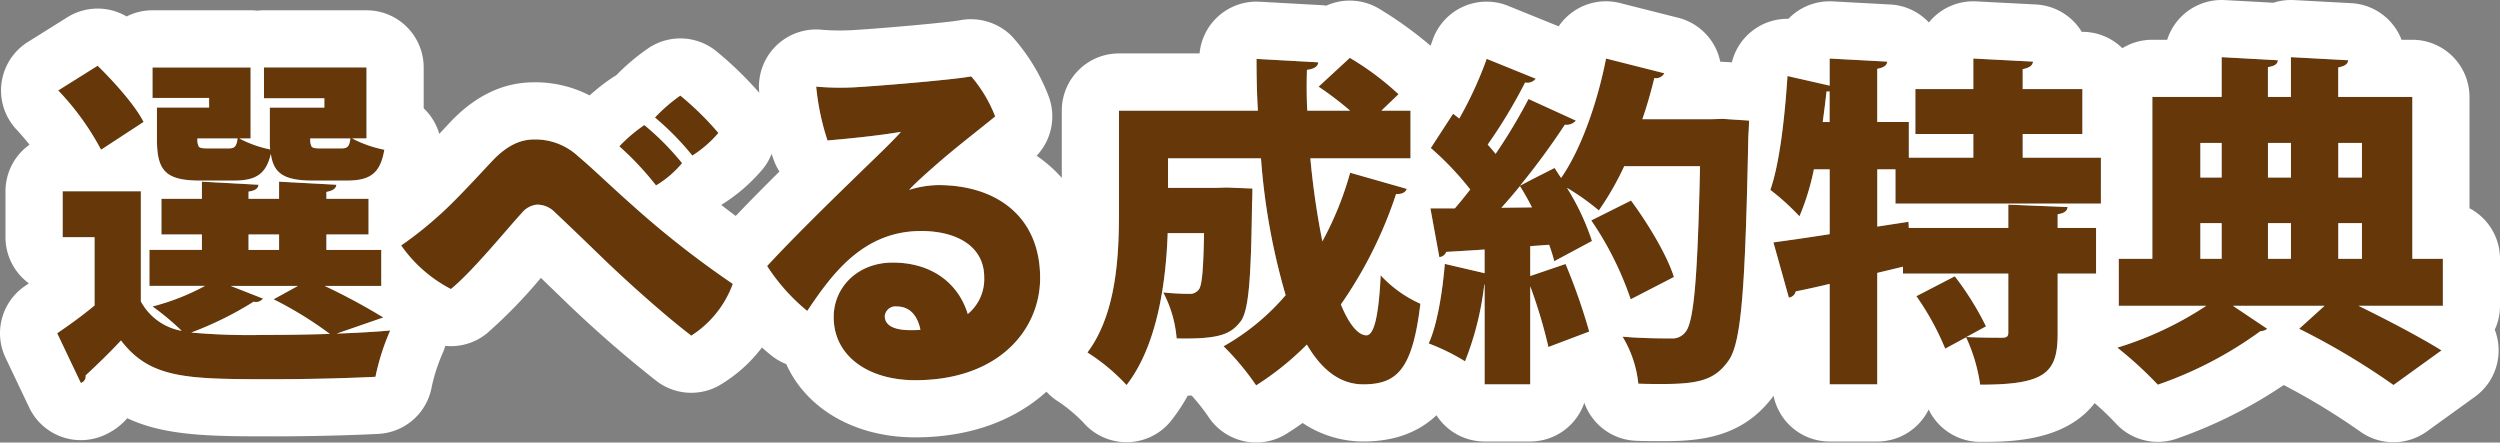
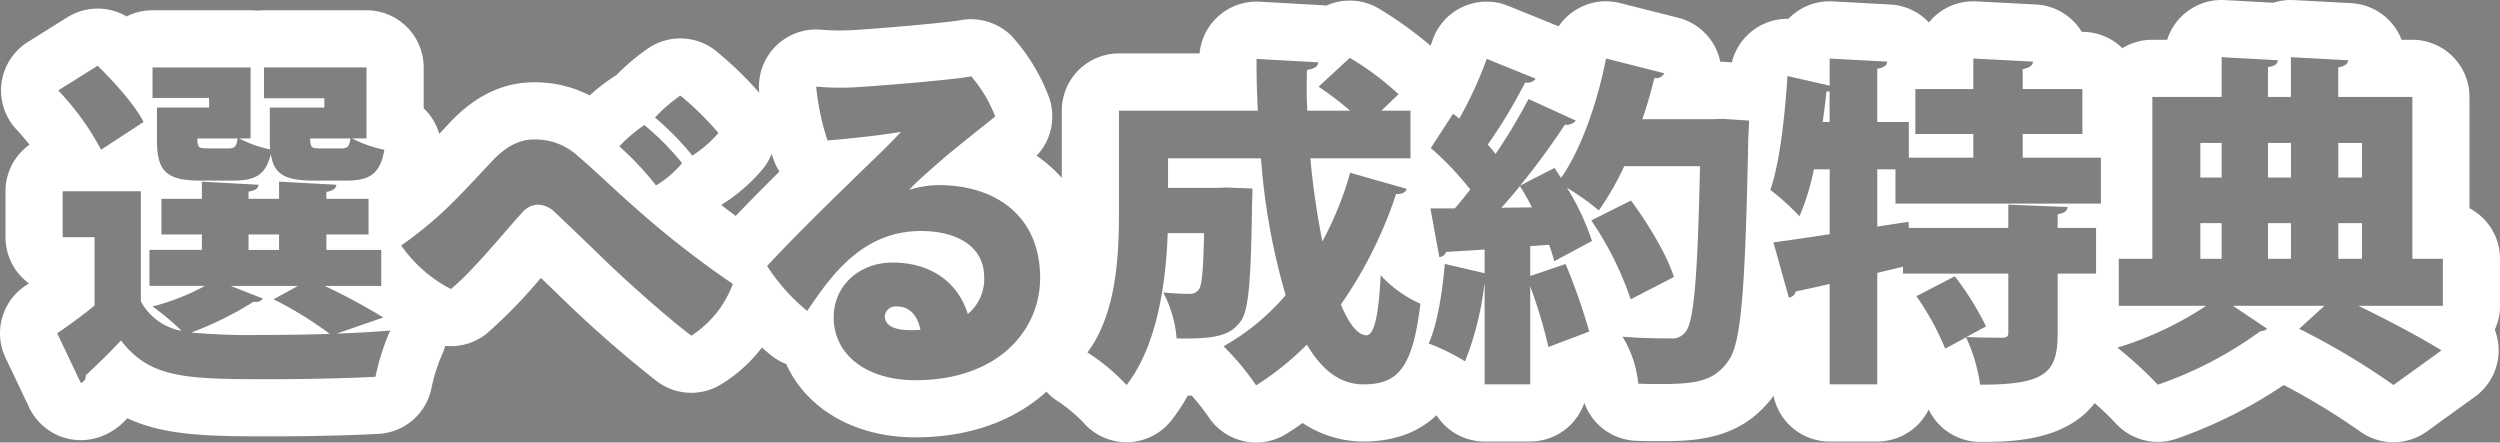
<svg xmlns="http://www.w3.org/2000/svg" width="349.889" height="61.938" viewBox="0 0 349.889 61.938">
  <rect x="0" y="0" width="349.889" height="61.938" fill="#808080" stroke="none" />
  <g transform="translate(-2528.767 -10718.768)">
-     <path d="M14.736-34.176v4.512c0,4.416,1.3,5.712,6.1,5.712H25.44c3.12,0,4.56-.864,5.232-3.744.384,2.832,1.968,3.744,5.952,3.744h4.608c3.312,0,4.752-.96,5.328-4.32a16.73,16.73,0,0,1-4.512-1.584h2.016v-9.936H29.712v4.32H38.16v1.3H30.528v4.512a11.708,11.708,0,0,0,.048,1.344,16.391,16.391,0,0,1-4.32-1.536H27.84v-9.936H14.112v4.272h7.92v1.344ZM.912-36.576a37.307,37.307,0,0,1,6,8.3l5.952-3.888c-1.2-2.352-4.08-5.568-6.432-7.872Zm25.1,6.72c-.144,1.152-.432,1.392-1.248,1.392H21.744c-.624,0-.96-.048-1.152-.24a2.143,2.143,0,0,1-.192-1.152Zm11.52,1.392c-.624,0-.96-.048-1.152-.24a2.143,2.143,0,0,1-.192-1.152h5.616c-.144,1.152-.432,1.392-1.248,1.392ZM46.128-9.216v-5.04h-7.68v-2.16h5.9v-4.992h-5.9v-.96c.96-.192,1.344-.48,1.392-1.008l-8.016-.432v2.4H27.552v-1.008c.96-.144,1.344-.432,1.392-.96l-7.92-.432v2.4H15.36v4.992h5.664v2.16H13.68v5.04h7.776a32.093,32.093,0,0,1-7.344,2.88,36.545,36.545,0,0,1,4.08,3.408A8.079,8.079,0,0,1,12.48-7.056V-22.464H1.536v6.432H6V-6.48C4.272-5.04,2.4-3.7.768-2.592L4.08,4.368a.968.968,0,0,0,.672-1.056C6.24,1.92,8.016.24,9.7-1.584c4.128,5.424,9.36,5.424,21.36,5.424,5.04,0,10.416-.144,14.256-.336a32.023,32.023,0,0,1,2.064-6.48c-2.16.192-4.752.336-7.488.432L46.416-4.8a86.894,86.894,0,0,0-8.208-4.416Zm-14.3-7.2v2.16H27.552v-2.16Zm2.64,7.2L31.056-7.344A52.729,52.729,0,0,1,38.928-2.5c-3.12.1-6.384.144-9.36.144a91.331,91.331,0,0,1-10.032-.336,47.774,47.774,0,0,0,8.736-4.32,1.22,1.22,0,0,0,1.3-.432L25.056-9.216Zm53.52-26.64a22.513,22.513,0,0,0-3.552,3.072,38.912,38.912,0,0,1,5.232,5.328,16.182,16.182,0,0,0,3.648-3.168A42.051,42.051,0,0,0,87.984-35.856Zm-5.04,4.128a21.039,21.039,0,0,0-3.5,2.976,41.919,41.919,0,0,1,5.136,5.472,14.105,14.105,0,0,0,3.648-3.12A36.964,36.964,0,0,0,82.944-31.728ZM48.912-14.88a19.315,19.315,0,0,0,6.96,6.1c2.976-2.4,7.728-8.256,9.936-10.656a3.142,3.142,0,0,1,2.064-1.152,3.427,3.427,0,0,1,2.544,1.056C72.048-18,74.4-15.744,77.568-12.672,81.744-8.688,86.592-4.464,89.52-2.256A14.484,14.484,0,0,0,95.328-9.5,132.123,132.123,0,0,1,81.072-20.688c-2.88-2.544-5.28-4.9-7.392-6.672a8.765,8.765,0,0,0-6.192-2.352c-2.016,0-3.84.96-5.664,2.832-2.4,2.544-5.136,5.568-7.536,7.728A52.508,52.508,0,0,1,48.912-14.88Zm75.168-8.448a14.24,14.24,0,0,0-4.08.672c.864-.96,2.5-2.4,3.984-3.7,2.64-2.3,5.232-4.272,8.064-6.576a19.193,19.193,0,0,0-3.36-5.616c-2.16.432-12.288,1.3-16.416,1.536a38.5,38.5,0,0,1-5.28-.1,34.833,34.833,0,0,0,1.584,7.536c4.464-.384,7.632-.768,10.272-1.2-1.44,1.632-4.08,4.08-6.864,6.816C108.72-20.784,103.536-15.7,100.128-12a27.056,27.056,0,0,0,5.616,6.288C109.1-10.7,113.472-16.9,121.68-16.9c4.944,0,8.832,2.112,8.832,6.48a6.332,6.332,0,0,1-2.3,5.136c-1.248-4.128-4.848-7.2-10.512-7.2-4.848,0-8.256,3.408-8.256,7.632,0,5.424,4.8,8.832,11.424,8.832,11.712,0,17.472-7.1,17.472-14.3C138.336-18.96,132.192-23.328,124.08-23.328Zm-3.936,20.3c-2.352,0-3.552-.72-3.552-1.968a1.506,1.506,0,0,1,1.68-1.344c1.776,0,2.88,1.2,3.312,3.264C121.1-3.024,120.624-3.024,120.144-3.024Zm70.032-24.048v-6.672H186.1l2.4-2.3a39.361,39.361,0,0,0-6.816-5.088L177.312-37.1a46.668,46.668,0,0,1,4.416,3.36h-6c-.1-1.92-.1-3.84-.048-5.712,1.056-.144,1.536-.48,1.584-1.056l-8.64-.48c0,2.4.048,4.8.192,7.248h-19.44v13.92c0,6.192-.288,14.4-4.416,19.92a27.634,27.634,0,0,1,5.472,4.56c4.272-5.472,5.52-14.256,5.76-21.264h5.088c-.1,5.136-.288,7.3-.72,7.872a1.547,1.547,0,0,1-1.392.624c-.768,0-2.112-.048-3.6-.192a16.607,16.607,0,0,1,1.872,6.432c6.192.144,7.632-.672,8.976-2.4,1.152-1.584,1.44-6.048,1.584-16.56.048-.672.048-1.488.048-2.016l-3.6-.144-1.488.048h-6.72v-4.128h13.008A92.307,92.307,0,0,0,172.7-7.92a32.3,32.3,0,0,1-8.688,7.152,37.266,37.266,0,0,1,4.56,5.472,40.729,40.729,0,0,0,7.1-5.712c1.68,2.88,4.176,5.568,7.872,5.568,4.752,0,6.912-2.064,8.016-11.28A17.038,17.038,0,0,1,186-10.7c-.288,5.9-.96,8.4-2.016,8.4-1.2-.048-2.448-1.632-3.552-4.32A59.739,59.739,0,0,0,188.16-22.08c.816.048,1.344-.24,1.488-.72l-7.92-2.256a45.693,45.693,0,0,1-3.888,9.6,110.6,110.6,0,0,1-1.68-11.616Zm42.192-5.472h-9.744c.672-1.92,1.2-3.84,1.68-5.76a1.311,1.311,0,0,0,1.392-.672l-8.16-2.064c-1.2,6.144-3.5,12.72-6.288,16.7-.336-.48-.624-.96-.912-1.392-1.584.816-3.168,1.584-4.752,2.448h-.048a104.711,104.711,0,0,0,6.24-8.5,1.709,1.709,0,0,0,1.536-.576l-6.624-3.024a77.242,77.242,0,0,1-4.608,7.68c-.336-.432-.72-.864-1.1-1.3a71.934,71.934,0,0,0,5.232-8.688,1.488,1.488,0,0,0,1.488-.528l-6.864-2.784a53.52,53.52,0,0,1-3.84,8.352l-.864-.672-3.12,4.8a42.073,42.073,0,0,1,5.52,5.808c-.72.912-1.44,1.824-2.16,2.64H192.96l1.248,6.816a1.071,1.071,0,0,0,.96-.72c1.536-.1,3.36-.192,5.376-.336v3.312l-5.568-1.3c-.336,3.984-1.056,8.5-2.256,11.136a29.454,29.454,0,0,1,5.088,2.5A41.946,41.946,0,0,0,200.5-9.408h.048V4.56h6.384V-9.168a70.1,70.1,0,0,1,2.544,8.5l5.712-2.16a83.4,83.4,0,0,0-3.312-9.456l-4.944,1.68v-4.176l2.64-.192a20.505,20.505,0,0,1,.72,2.3l5.28-2.832a33.877,33.877,0,0,0-3.5-7.44,33.844,33.844,0,0,1,4.464,3.168,41.27,41.27,0,0,0,3.552-6.192h10.608c-.336,15.168-.816,21.84-2.064,23.232a2.278,2.278,0,0,1-2.016.864c-1.3,0-3.888,0-6.768-.24a15.718,15.718,0,0,1,2.208,6.576c1.152.048,2.3.048,3.456.048,5.136,0,7.3-.624,9.168-3.264C236.5-1.3,237.024-8.784,237.456-30.1c.048-.768.1-1.728.1-2.256l-3.7-.24ZM202.9-20.16q1.3-1.44,2.592-3.024c.576.912,1.152,1.92,1.68,2.976Zm24.144,9.7c-.96-3.072-3.6-7.44-6-10.7l-5.568,2.784a45.506,45.506,0,0,1,5.52,11.04Zm59.76-16.7H275.856V-30.48h8.352v-6.288h-8.352v-2.784c.96-.192,1.392-.528,1.44-1.056l-8.352-.432v4.272h-8.112v6.288h8.112v3.312H259.92V-32.16H255.5V-39.6c.96-.192,1.344-.48,1.392-1.008l-8.064-.432v3.792l-5.9-1.344c-.384,5.808-1.1,12.24-2.4,15.936a33.714,33.714,0,0,1,4.08,3.7,34.392,34.392,0,0,0,2.016-6.576h2.208v9.072c-3.024.48-5.76.864-7.872,1.152l2.16,7.728a1.121,1.121,0,0,0,.96-.864c1.392-.288,2.976-.624,4.752-1.056V4.56H255.5v-15.6l3.6-.864v.96H273.84v8.256c0,.576-.24.72-.912.72-.72,0-3.072,0-4.944-.1l2.736-1.488a41.306,41.306,0,0,0-4.368-7.008l-5.376,2.784a37.8,37.8,0,0,1,4.032,7.344l2.928-1.584A23.826,23.826,0,0,1,269.9,4.608c9.12,0,10.848-1.632,10.848-7.152v-8.4h5.376v-6.384h-5.376v-1.92c.96-.144,1.344-.48,1.392-1.008l-8.3-.336v3.264H259.92l-.048-.864-4.368.672v-8.016h2.544v4.8H286.8Zm-37.968-9.264v4.272h-.96c.192-1.44.384-2.88.528-4.272Zm81.552,23.424V-35.664H320.016v-4.128c.96-.192,1.344-.48,1.392-1.008l-8.016-.432v5.568h-3.216V-39.84c.96-.144,1.344-.432,1.392-.96l-7.872-.432v5.568H294v22.656h-4.7v6.576h12.24A47.949,47.949,0,0,1,289.1-.576a54.248,54.248,0,0,1,5.664,5.184A54.3,54.3,0,0,0,309.12-2.88a1.616,1.616,0,0,0,.96-.336l-4.8-3.216H318.1l-3.552,3.216a100.687,100.687,0,0,1,13.2,7.872l6.72-4.848c-2.688-1.68-7.2-4.08-11.616-6.24h11.808v-6.576ZM313.392-24.384h-3.216v-4.848h3.216Zm-3.216,11.376V-18h3.216v4.992ZM303.7-24.384H300.72v-4.848H303.7Zm0,6.384v4.992H300.72V-18Zm19.632-6.384h-3.312v-4.848h3.312Zm0,6.384v4.992h-3.312V-18Z" transform="translate(2536 10768)" fill="#663809" />
    <path d="M303.7-41.232v5.568H294v22.656h-4.7v6.576h12.24A47.949,47.949,0,0,1,289.1-.576a54.247,54.247,0,0,1,5.664,5.184A54.3,54.3,0,0,0,309.12-2.88a1.616,1.616,0,0,0,.96-.336l-4.8-3.216H318.1l-3.552,3.216a100.688,100.688,0,0,1,13.2,7.872l6.72-4.848c-2.688-1.68-7.2-4.08-11.616-6.24h11.808v-6.576h-4.272V-35.664H320.016v-4.128c.96-.192,1.344-.48,1.392-1.008l-8.016-.432v5.568h-3.216V-39.84c.96-.144,1.344-.432,1.392-.96l-7.872-.432m0,16.848H300.72v-4.848H303.7v4.848m9.7,0h-3.216v-4.848h3.216v4.848m9.936,0h-3.312v-4.848h3.312v4.848M303.7-13.008H300.72V-18H303.7v4.992m9.7,0h-3.216V-18h3.216v4.992m9.936,0h-3.312V-18h3.312v4.992M181.68-41.136,177.312-37.1a46.672,46.672,0,0,1,4.416,3.36h-6c-.1-1.92-.1-3.84-.048-5.712,1.056-.144,1.536-.48,1.584-1.056l-8.64-.48c0,2.4.048,4.8.192,7.248h-19.44v13.92c0,6.192-.288,14.4-4.416,19.92a27.634,27.634,0,0,1,5.472,4.56c4.272-5.472,5.52-14.256,5.76-21.264h5.088c-.1,5.136-.288,7.3-.72,7.872a1.547,1.547,0,0,1-1.392.624c-.768,0-2.112-.048-3.6-.192a16.607,16.607,0,0,1,1.872,6.432c6.192.144,7.632-.672,8.976-2.4,1.152-1.584,1.44-6.048,1.584-16.56.048-.672.048-1.488.048-2.016l-3.6-.144-1.488.048h-6.72v-4.128h13.008A92.308,92.308,0,0,0,172.7-7.92a32.3,32.3,0,0,1-8.688,7.152,37.265,37.265,0,0,1,4.56,5.472,40.73,40.73,0,0,0,7.1-5.712c1.68,2.88,4.176,5.568,7.872,5.568,4.752,0,6.912-2.064,8.016-11.28A17.038,17.038,0,0,1,186-10.7c-.288,5.9-.96,8.4-2.016,8.4-1.2-.048-2.448-1.632-3.552-4.32A59.739,59.739,0,0,0,188.16-22.08c.816.048,1.344-.24,1.488-.72l-7.92-2.256a45.694,45.694,0,0,1-3.888,9.6,110.6,110.6,0,0,1-1.68-11.616h14.016v-6.672H186.1l2.4-2.3a39.361,39.361,0,0,0-6.816-5.088m35.856.1c-1.2,6.144-3.5,12.72-6.288,16.7-.336-.48-.624-.96-.912-1.392-1.584.816-3.168,1.584-4.752,2.448h-.048a104.711,104.711,0,0,0,6.24-8.5,1.709,1.709,0,0,0,1.536-.576l-6.624-3.024a77.242,77.242,0,0,1-4.608,7.68c-.336-.432-.72-.864-1.1-1.3a71.935,71.935,0,0,0,5.232-8.688,1.488,1.488,0,0,0,1.488-.528l-6.864-2.784a53.519,53.519,0,0,1-3.84,8.352l-.864-.672-3.12,4.8a42.073,42.073,0,0,1,5.52,5.808c-.72.912-1.44,1.824-2.16,2.64H192.96l1.248,6.816a1.071,1.071,0,0,0,.96-.72c1.536-.1,3.36-.192,5.376-.336v3.312l-5.568-1.3c-.336,3.984-1.056,8.5-2.256,11.136a29.454,29.454,0,0,1,5.088,2.5A41.946,41.946,0,0,0,200.5-9.408h.048V4.56h6.384V-9.168a70.107,70.107,0,0,1,2.544,8.5l5.712-2.16a83.394,83.394,0,0,0-3.312-9.456l-4.944,1.68v-4.176l2.64-.192a20.5,20.5,0,0,1,.72,2.3l5.28-2.832a33.878,33.878,0,0,0-3.5-7.44,33.845,33.845,0,0,1,4.464,3.168,41.27,41.27,0,0,0,3.552-6.192h10.608c-.336,15.168-.816,21.84-2.064,23.232a2.278,2.278,0,0,1-2.016.864c-1.3,0-3.888,0-6.768-.24a15.718,15.718,0,0,1,2.208,6.576c1.152.048,2.3.048,3.456.048,5.136,0,7.3-.624,9.168-3.264C236.5-1.3,237.024-8.784,237.456-30.1c.048-.768.1-1.728.1-2.256l-3.7-.24-1.488.048h-9.744c.672-1.92,1.2-3.84,1.68-5.76a1.311,1.311,0,0,0,1.392-.672l-8.16-2.064M202.9-20.16q1.3-1.44,2.592-3.024c.576.912,1.152,1.92,1.68,2.976l-4.272.048m45.936-20.88v3.792l-5.9-1.344c-.384,5.808-1.1,12.24-2.4,15.936a33.714,33.714,0,0,1,4.08,3.7,34.391,34.391,0,0,0,2.016-6.576h2.208v9.072c-3.024.48-5.76.864-7.872,1.152l2.16,7.728a1.121,1.121,0,0,0,.96-.864c1.392-.288,2.976-.624,4.752-1.056V4.56H255.5v-15.6l3.6-.864v.96H273.84v8.256c0,.576-.24.72-.912.72-.72,0-3.072,0-4.944-.1l2.736-1.488a41.306,41.306,0,0,0-4.368-7.008l-5.376,2.784a37.793,37.793,0,0,1,4.032,7.344l2.928-1.584A23.826,23.826,0,0,1,269.9,4.608c9.12,0,10.848-1.632,10.848-7.152v-8.4h5.376v-6.384h-5.376v-1.92c.96-.144,1.344-.48,1.392-1.008l-8.3-.336v3.264H259.92l-.048-.864-4.368.672v-8.016h2.544v4.8H286.8v-6.432H275.856V-30.48h8.352v-6.288h-8.352v-2.784c.96-.192,1.392-.528,1.44-1.056l-8.352-.432v4.272h-8.112v6.288h8.112v3.312H259.92V-32.16H255.5V-39.6c.96-.192,1.344-.48,1.392-1.008l-8.064-.432m0,8.88h-.96c.192-1.44.384-2.88.528-4.272h.432v4.272M6.432-40.032.912-36.576a37.308,37.308,0,0,1,6,8.3l5.952-3.888c-1.2-2.352-4.08-5.568-6.432-7.872m7.68.24v4.272h7.92v1.344h-7.3v4.512c0,4.416,1.3,5.712,6.1,5.712H25.44c3.12,0,4.56-.864,5.232-3.744.384,2.832,1.968,3.744,5.952,3.744h4.608c3.312,0,4.752-.96,5.328-4.32a16.73,16.73,0,0,1-4.512-1.584h2.016v-9.936H29.712v4.32H38.16v1.3H30.528v4.512a11.706,11.706,0,0,0,.048,1.344,16.39,16.39,0,0,1-4.32-1.536H27.84v-9.936H14.112M20.4-29.856h5.616c-.144,1.152-.432,1.392-1.248,1.392H21.744c-.624,0-.96-.048-1.152-.24a2.143,2.143,0,0,1-.192-1.152m15.792,0h5.616c-.144,1.152-.432,1.392-1.248,1.392H37.536c-.624,0-.96-.048-1.152-.24a2.144,2.144,0,0,1-.192-1.152m92.5-8.688c-2.16.432-12.288,1.3-16.416,1.536a38.5,38.5,0,0,1-5.28-.1,34.834,34.834,0,0,0,1.584,7.536c4.464-.384,7.632-.768,10.272-1.2-1.44,1.632-4.08,4.08-6.864,6.816C108.72-20.784,103.536-15.7,100.128-12a27.056,27.056,0,0,0,5.616,6.288C109.1-10.7,113.472-16.9,121.68-16.9c4.944,0,8.832,2.112,8.832,6.48a6.332,6.332,0,0,1-2.3,5.136c-1.248-4.128-4.848-7.2-10.512-7.2-4.848,0-8.256,3.408-8.256,7.632,0,5.424,4.8,8.832,11.424,8.832,11.712,0,17.472-7.1,17.472-14.3,0-8.64-6.144-13.008-14.256-13.008a14.239,14.239,0,0,0-4.08.672c.864-.96,2.5-2.4,3.984-3.7,2.64-2.3,5.232-4.272,8.064-6.576a19.193,19.193,0,0,0-3.36-5.616m-8.544,35.52c-2.352,0-3.552-.72-3.552-1.968a1.506,1.506,0,0,1,1.68-1.344c1.776,0,2.88,1.2,3.312,3.264-.48.048-.96.048-1.44.048M87.984-35.856a22.513,22.513,0,0,0-3.552,3.072,38.911,38.911,0,0,1,5.232,5.328,16.182,16.182,0,0,0,3.648-3.168,42.053,42.053,0,0,0-5.328-5.232m-5.04,4.128a21.039,21.039,0,0,0-3.5,2.976,41.919,41.919,0,0,1,5.136,5.472,14.105,14.105,0,0,0,3.648-3.12,36.963,36.963,0,0,0-5.28-5.328M67.488-29.712c-2.016,0-3.84.96-5.664,2.832-2.4,2.544-5.136,5.568-7.536,7.728a52.509,52.509,0,0,1-5.376,4.272,19.315,19.315,0,0,0,6.96,6.1c2.976-2.4,7.728-8.256,9.936-10.656a3.142,3.142,0,0,1,2.064-1.152,3.427,3.427,0,0,1,2.544,1.056C72.048-18,74.4-15.744,77.568-12.672,81.744-8.688,86.592-4.464,89.52-2.256A14.484,14.484,0,0,0,95.328-9.5,132.123,132.123,0,0,1,81.072-20.688c-2.88-2.544-5.28-4.9-7.392-6.672a8.765,8.765,0,0,0-6.192-2.352m-46.464,5.9v2.4H15.36v4.992h5.664v2.16H13.68v5.04h7.776a32.092,32.092,0,0,1-7.344,2.88,36.545,36.545,0,0,1,4.08,3.408A8.079,8.079,0,0,1,12.48-7.056V-22.464H1.536v6.432H6V-6.48C4.272-5.04,2.4-3.7.768-2.592L4.08,4.368a.968.968,0,0,0,.672-1.056C6.24,1.92,8.016.24,9.7-1.584c4.128,5.424,9.36,5.424,21.36,5.424,5.04,0,10.416-.144,14.256-.336a32.023,32.023,0,0,1,2.064-6.48c-2.16.192-4.752.336-7.488.432L46.416-4.8a86.9,86.9,0,0,0-8.208-4.416h7.92v-5.04h-7.68v-2.16h5.9v-4.992h-5.9v-.96c.96-.192,1.344-.48,1.392-1.008l-8.016-.432v2.4H27.552v-1.008c.96-.144,1.344-.432,1.392-.96l-7.92-.432m10.8,9.552H27.552v-2.16h4.272v2.16m-6.768,5.04h9.408L31.056-7.344A52.728,52.728,0,0,1,38.928-2.5c-3.12.1-6.384.144-9.36.144a91.331,91.331,0,0,1-10.032-.336,47.774,47.774,0,0,0,8.736-4.32,1.22,1.22,0,0,0,1.3-.432L25.056-9.216M221.04-21.168l-5.568,2.784a45.506,45.506,0,0,1,5.52,11.04l6.048-3.12c-.96-3.072-3.6-7.44-6-10.7M303.7-49.232q.219,0,.439.012l6.8.373a8,8,0,0,1,2.884-.374l8.016.432a8,8,0,0,1,5.62,2.755,8,8,0,0,1,1.419,2.369h1.506a8,8,0,0,1,8,8v15.576a8,8,0,0,1,4.272,7.08v6.576a7.97,7.97,0,0,1-.733,3.349,7.994,7.994,0,0,1,.536,2.626A8,8,0,0,1,339.145,6.3l-6.72,4.848a8,8,0,0,1-9.361,0,94.583,94.583,0,0,0-10.675-6.493A65.012,65.012,0,0,1,297.3,12.2a8,8,0,0,1-8.467-2.227,38.14,38.14,0,0,0-2.905-2.785c-4.2,5.422-12.018,5.423-16.022,5.423a8,8,0,0,1-7.211-4.533A8,8,0,0,1,255.5,12.56h-6.672a8,8,0,0,1-7.84-6.4c-4.3,5.853-10.246,6.351-15.488,6.351-1.263,0-2.526,0-3.789-.055a8,8,0,0,1-7.21-5.323,8,8,0,0,1-7.577,5.426h-6.384a7.994,7.994,0,0,1-6.731-3.675c-2.3,2.183-5.571,3.675-10.261,3.675a15.331,15.331,0,0,1-8.473-2.591q-1.106.791-2.24,1.5a8,8,0,0,1-10.985-2.433,29.993,29.993,0,0,0-2.292-2.9c-.185,0-.372,0-.56.006a26.405,26.405,0,0,1-2.263,3.435,8,8,0,0,1-12.4.265,22.669,22.669,0,0,0-3.267-2.755,8.337,8.337,0,0,1-1.845-1.5c-4.263,3.854-10.413,6.392-18.366,6.392-8.516,0-15.265-4.053-18.046-10.25A8,8,0,0,1,100.843.611C100.372.246,99.89-.16,99.406-.6a20.556,20.556,0,0,1-6.129,5.4A8,8,0,0,1,84.7,4.131,167.408,167.408,0,0,1,72.046-6.884q-2.012-1.951-3.579-3.458a69.8,69.8,0,0,1-7.573,7.785A8,8,0,0,1,55.081-.823,8,8,0,0,1,54.62.419a24.688,24.688,0,0,0-1.427,4.464,8,8,0,0,1-7.481,6.611c-3.948.2-9.474.346-14.656.346-8.51,0-15.095,0-20.474-2.542a9.091,9.091,0,0,1-3.532,2.5A8,8,0,0,1-3.144,7.806L-6.456.846A8,8,0,0,1-3.714-9.218q.258-.175.525-.358a7.989,7.989,0,0,1-3.274-6.456v-6.432A7.989,7.989,0,0,1-3.1-28.983c-.564-.7-1.192-1.438-1.865-2.166a8,8,0,0,1-2.051-6.487,8,8,0,0,1,3.684-5.72l5.52-3.456a8,8,0,0,1,8.3-.115,7.966,7.966,0,0,1,3.622-.865H27.84a8.086,8.086,0,0,1,.936.054,8.086,8.086,0,0,1,.936-.054H44.064a8,8,0,0,1,8,8v5.713a8.035,8.035,0,0,1,2.183,3.585l.312-.333L56-32.37c3.483-3.576,7.316-5.342,11.483-5.342a16.521,16.521,0,0,1,7.805,1.836,27.141,27.141,0,0,1,3.379-2.616q.168-.106.339-.2a30.3,30.3,0,0,1,4.613-3.869,8,8,0,0,1,9.285.4,50.63,50.63,0,0,1,6.128,5.917q-.009-.1-.017-.2a8,8,0,0,1,2.337-6.342,8,8,0,0,1,6.36-2.289c.805.073,1.752.113,2.678.113l1.421-.037c4.608-.268,13.771-1.1,15.311-1.4a8.124,8.124,0,0,1,7.218,2.189,26.8,26.8,0,0,1,5.185,8.442,8,8,0,0,1-1.676,8.335,19.041,19.041,0,0,1,3.522,3.1v-9.422a8,8,0,0,1,8-8h11.283a8,8,0,0,1,2.467-5.06,8,8,0,0,1,5.941-2.176l8.64.48q.347.019.688.068a8,8,0,0,1,7.485.487,54.412,54.412,0,0,1,7.108,5.126c.1-.258.187-.508.268-.747a8,8,0,0,1,4.247-4.7,8,8,0,0,1,6.335-.139l6.864,2.784q.107.044.213.09a8,8,0,0,1,2.336-2.265,8,8,0,0,1,6.246-1l8.16,2.064a8,8,0,0,1,5.233,4.259,8,8,0,0,1,.641,1.888l.066,0,1.561.088a8,8,0,0,1,2.989-4.507,8,8,0,0,1,4.924-1.584q.126-.13.258-.255a8,8,0,0,1,5.931-2.182l8.064.432a8,8,0,0,1,5.408,2.516,8,8,0,0,1,.7-.761,8,8,0,0,1,5.922-2.188l8.352.432a8,8,0,0,1,5.632,2.749,8,8,0,0,1,.788,1.08h.079a7.974,7.974,0,0,1,5.6,2.288A7.962,7.962,0,0,1,294-43.664h2.075a8,8,0,0,1,2.122-3.378A8,8,0,0,1,303.7-49.232ZM101.856-25.226a8,8,0,0,1-.787-1.576c-.1-.281-.206-.583-.308-.9a7.989,7.989,0,0,1-1.3,2.2,24.459,24.459,0,0,1-5.669,4.9l-.063.069c.65.506,1.314,1.011,2.007,1.524C97.61-20.98,99.791-23.179,101.856-25.226Z" transform="translate(2536 10768)" fill="#fff" />
  </g>
</svg>